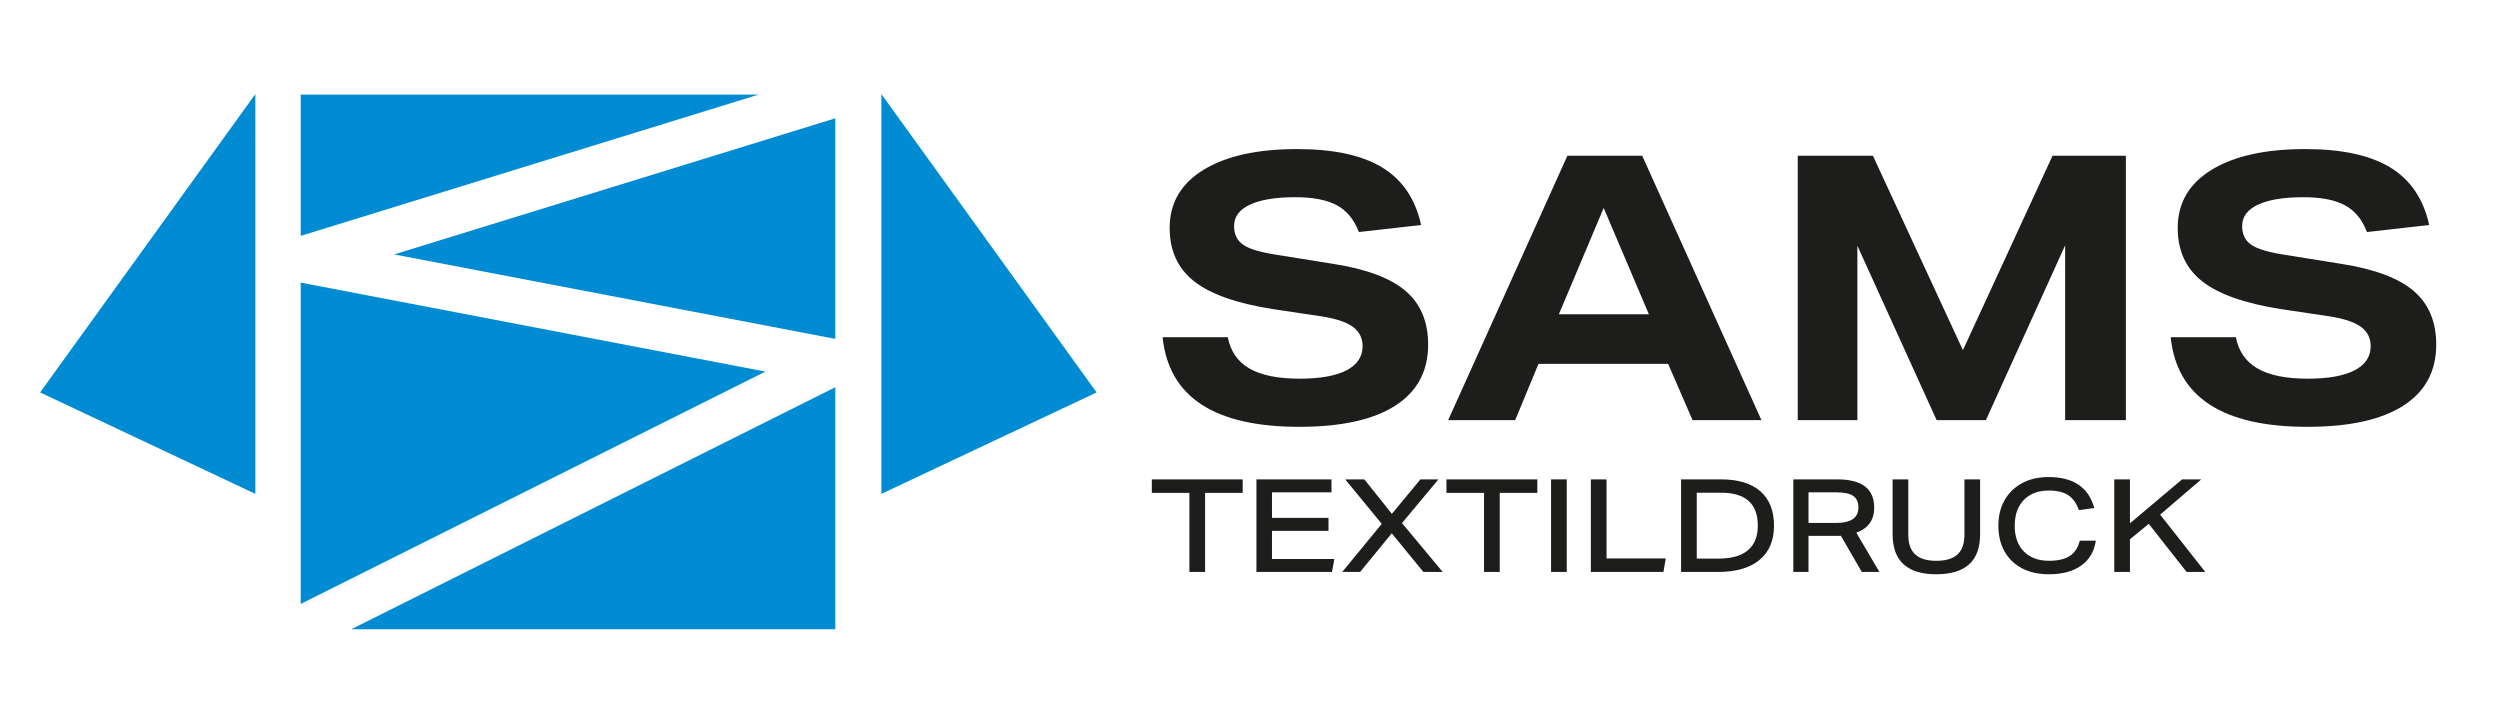
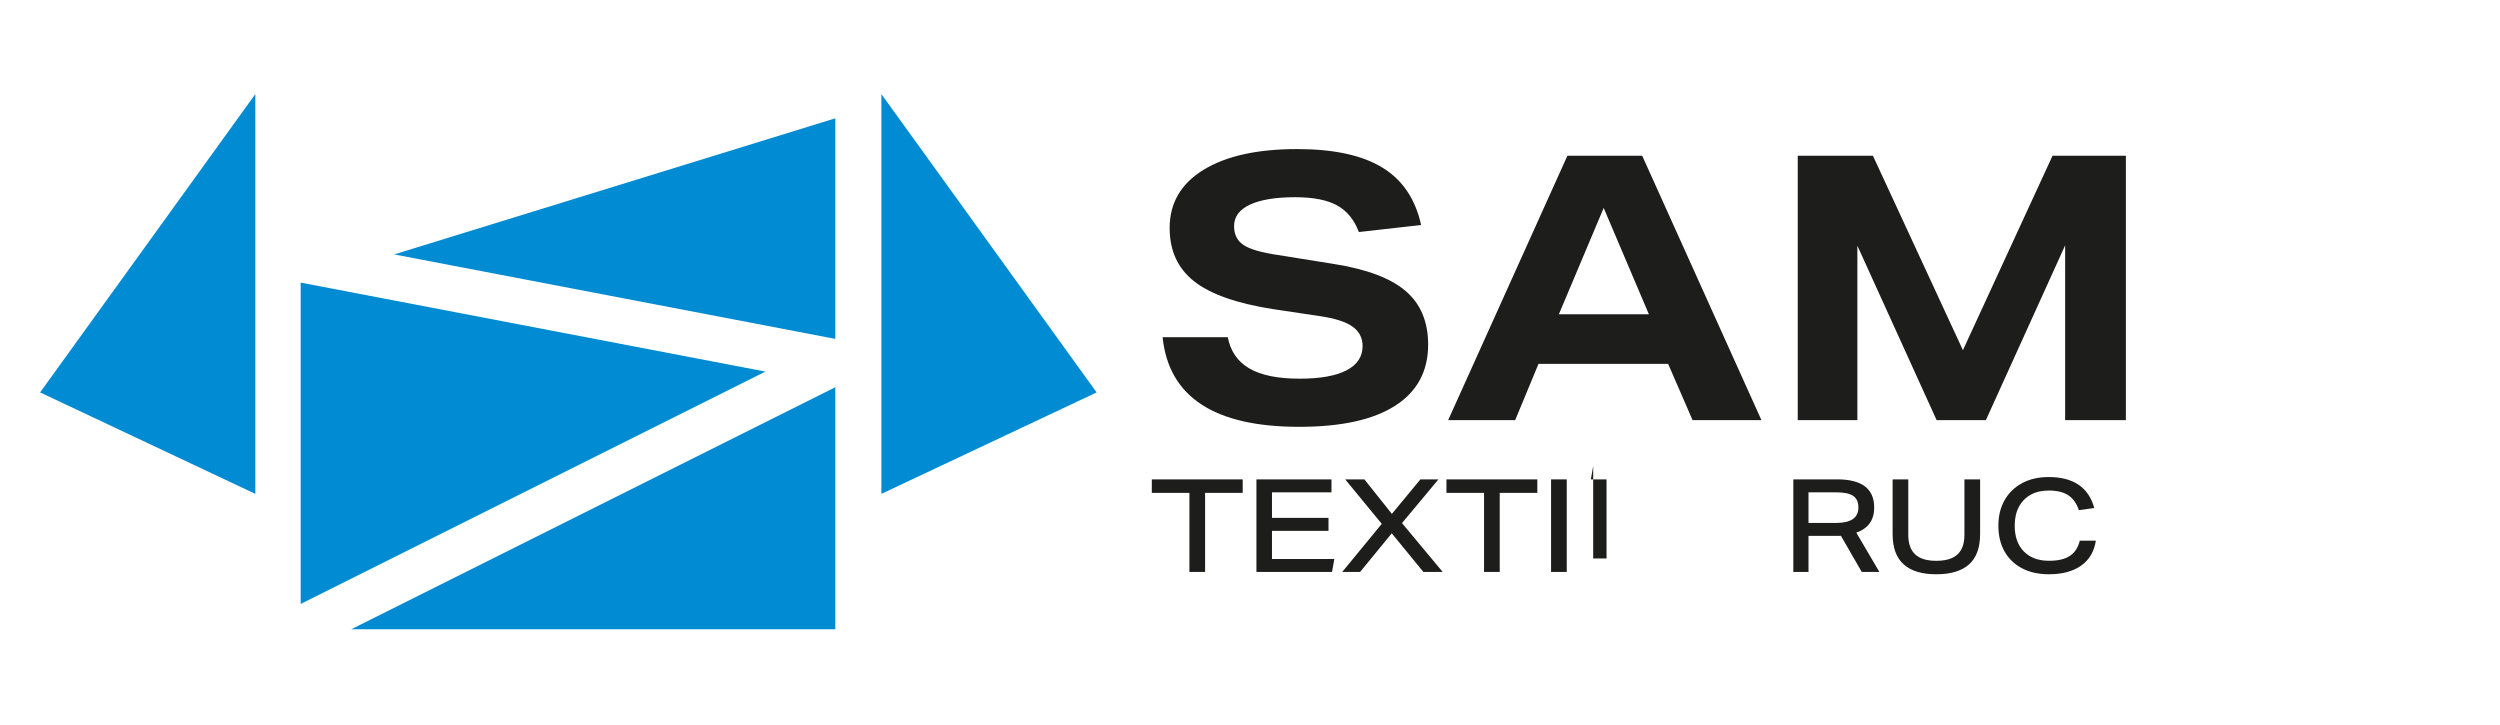
<svg xmlns="http://www.w3.org/2000/svg" id="Ebene_1" viewBox="0 0 3450.16 1000">
  <defs>
    <style>      .st0 {        fill: #1d1d1b;      }      .st1 {        fill: #008bd2;      }    </style>
  </defs>
  <g>
    <g>
      <path class="st0" d="M1880.47,477.63c0-11.24-4.6-20.19-13.8-26.83-9.2-6.65-24.37-11.5-45.49-14.57l-64.91-9.71c-49.75-7.84-85.87-20.61-108.35-38.33-22.49-17.71-33.73-42.25-33.73-73.6,0-34.41,15.59-61.15,46.76-80.24,31.18-19.08,74.19-28.62,129.05-28.62,50.77,0,90.03,8.52,117.81,25.56,27.77,17.04,45.57,43.44,53.41,79.22l-85.87,9.71c-6.48-17.03-16.53-29.3-30.16-36.8-13.63-7.49-32.88-11.25-57.75-11.25-26.92,0-47.71,3.41-62.35,10.22-14.66,6.82-21.98,16.7-21.98,29.64,0,11.59,4.34,20.28,13.03,26.07,8.69,5.8,24.44,10.4,47.28,13.8l76.67,12.27c45.65,7.15,78.87,19.59,99.66,37.31,20.78,17.72,31.18,42.42,31.18,74.11,0,36.8-15.16,64.91-45.49,84.33-30.33,19.42-74.46,29.13-132.38,29.13-117.22,0-180.08-41.22-188.6-123.69h89.95c3.74,19.42,13.71,33.82,29.9,43.19,16.18,9.38,39.27,14.05,69.26,14.05,28.28,0,49.83-3.83,64.65-11.5,14.82-7.67,22.23-18.83,22.23-33.48Z" />
      <path class="st0" d="M2091.04,579.85h-92.51l164.57-364.92h103.24l164.57,364.92h-95.07l-33.73-77.69h-178.89l-32.2,77.69ZM2213.19,286.99l-61.84,146.68h124.2l-62.36-146.68Z" />
      <path class="st0" d="M2481.01,214.92h103.75l124.2,268.33,123.68-268.33h101.21v364.92h-83.82v-241.24l-109.39,241.24h-67.96l-109.37-240.73v240.73h-82.29V214.92Z" />
-       <path class="st0" d="M3271.68,477.63c0-11.24-4.6-20.19-13.8-26.83-9.2-6.65-24.37-11.5-45.49-14.57l-64.91-9.71c-49.75-7.84-85.87-20.61-108.36-38.33-22.49-17.71-33.73-42.25-33.73-73.6,0-34.41,15.59-61.15,46.77-80.24,31.18-19.08,74.19-28.62,129.06-28.62,50.76,0,90.03,8.52,117.81,25.56,27.77,17.04,45.56,43.44,53.41,79.22l-85.87,9.71c-6.47-17.03-16.53-29.3-30.16-36.8-13.63-7.49-32.88-11.25-57.76-11.25-26.92,0-47.71,3.41-62.35,10.22-14.66,6.82-21.98,16.7-21.98,29.64,0,11.59,4.34,20.28,13.04,26.07,8.68,5.8,24.44,10.4,47.28,13.8l76.67,12.27c45.65,7.15,78.88,19.59,99.67,37.31,20.78,17.72,31.17,42.42,31.17,74.11,0,36.8-15.16,64.91-45.49,84.33-30.33,19.42-74.45,29.13-132.38,29.13-117.22,0-180.08-41.22-188.59-123.69h89.95c3.75,19.42,13.72,33.82,29.91,43.19,16.18,9.38,39.26,14.05,69.25,14.05,28.28,0,49.83-3.83,64.65-11.5,14.82-7.67,22.24-18.83,22.24-33.48Z" />
    </g>
    <g>
      <path class="st0" d="M1641.47,680.19h-51.88v-18.6h125.4v18.6h-51.88v109.12h-21.65v-109.12Z" />
      <path class="st0" d="M1733.96,661.58h103.57v17.89h-82.11v35.24h77.99v17.89h-77.99v38.82h86.04l-3.22,17.89h-104.29v-127.73Z" />
      <path class="st0" d="M1920.89,709.17l39.36-47.58h24.86l-50.27,60.29,56.17,67.44h-26.65l-43.65-53.31-43.65,53.31h-24.69l54.56-66.37-50.45-61.36h26.47l37.92,47.58Z" />
      <path class="st0" d="M2048.08,680.19h-51.88v-18.6h125.4v18.6h-51.88v109.12h-21.65v-109.12Z" />
      <path class="st0" d="M2140.57,661.58h21.65v127.73h-21.65v-127.73Z" />
-       <path class="st0" d="M2195.48,661.58h21.65v109.12h81.75l-3.22,18.6h-100.17v-127.73Z" />
-       <path class="st0" d="M2319.99,661.58h55.27c23.61,0,41.68,5.49,54.2,16.46,12.52,10.97,18.78,26.77,18.78,47.4s-6.68,36.29-20.03,47.32c-13.36,11.03-32.38,16.55-57.07,16.55h-51.16v-127.73ZM2425.88,725.45c0-30.29-16.81-45.44-50.44-45.44h-33.81v90.87h30.23c17.77,0,31.22-3.81,40.34-11.45,9.13-7.63,13.68-18.96,13.68-33.99Z" />
+       <path class="st0" d="M2195.48,661.58h21.65v109.12h81.75h-100.17v-127.73Z" />
      <path class="st0" d="M2474.9,661.58h60.81c33.87,0,50.81,13,50.81,39,0,17.17-8.24,28.68-24.69,34.53l31.84,54.2h-24.32l-28.8-49.91c-.85.12-1.83.18-2.96.18h-41.76v49.73h-20.93v-127.73ZM2564.7,700.4c0-7.39-2.38-12.73-7.15-16.01-4.77-3.28-12.53-4.92-23.25-4.92h-38.46v42.22h38.1c20.52,0,30.77-7.1,30.77-21.29Z" />
      <path class="st0" d="M2611.92,737.08v-75.49h21.65v76.57c0,12.05,3.16,21.02,9.48,26.92,6.31,5.91,16.04,8.86,29.16,8.86s23.01-2.95,29.33-8.86c6.32-5.9,9.48-14.87,9.48-26.92v-76.57h21.65v75.49c0,18.72-5.07,32.65-15.21,41.77-10.13,9.12-25.22,13.68-45.25,13.68s-34.95-4.56-45.08-13.68c-10.14-9.12-15.21-23.05-15.21-41.77Z" />
      <path class="st0" d="M2757.89,725.45c0-13.36,2.84-25.04,8.5-35.06,5.66-10.02,13.68-17.86,24.06-23.53,10.37-5.66,22.66-8.5,36.85-8.5,34.11,0,55.09,14.25,62.96,42.75l-21.29,2.86c-3.34-9.54-8.29-16.43-14.85-20.66-6.56-4.23-15.5-6.35-26.83-6.35-9.66,0-17.98,1.97-24.96,5.9-6.98,3.93-12.38,9.51-16.19,16.72-3.82,7.22-5.72,15.83-5.72,25.85,0,15.15,4.2,27.01,12.61,35.6,8.4,8.58,20.01,12.88,34.79,12.88,12.4,0,22-2.26,28.8-6.8,6.8-4.53,11.33-11.51,13.6-20.93h22.18c-2.26,14.91-9,26.36-20.21,34.35-11.21,7.99-26.05,11.98-44.54,11.98-14.43,0-26.87-2.77-37.3-8.32-10.43-5.54-18.45-13.33-24.06-23.34-5.61-10.02-8.41-21.82-8.41-35.42Z" />
-       <path class="st0" d="M2917.82,661.58h21.65v60.64l71.91-60.64h26.48l-56.71,48.66,62.26,79.07h-25.76l-52.23-66.37-25.94,21.29v45.08h-21.65v-127.73Z" />
    </g>
  </g>
  <g>
    <g>
      <polygon class="st1" points="414.97 833.47 1056.29 512.81 414.97 390.02 414.97 833.47" />
-       <polygon class="st1" points="1046.83 130.58 414.97 130.58 414.97 325.53 1046.83 130.58" />
      <polygon class="st1" points="1152.78 227.02 1152.78 163.27 543.95 351.11 1152.78 467.68 1152.78 227.02" />
-       <polygon class="st1" points="414.97 868.39 414.97 868.39 414.97 868.39 414.97 868.39" />
      <polygon class="st1" points="484.81 868.39 1152.78 868.39 1152.78 534.4 484.81 868.39" />
    </g>
    <polygon class="st1" points="1513.39 541.56 1216.37 681.57 1216.37 129.86 1513.39 541.56" />
    <polygon class="st1" points="55.35 541.56 352.37 681.57 352.37 129.86 55.35 541.56" />
  </g>
</svg>